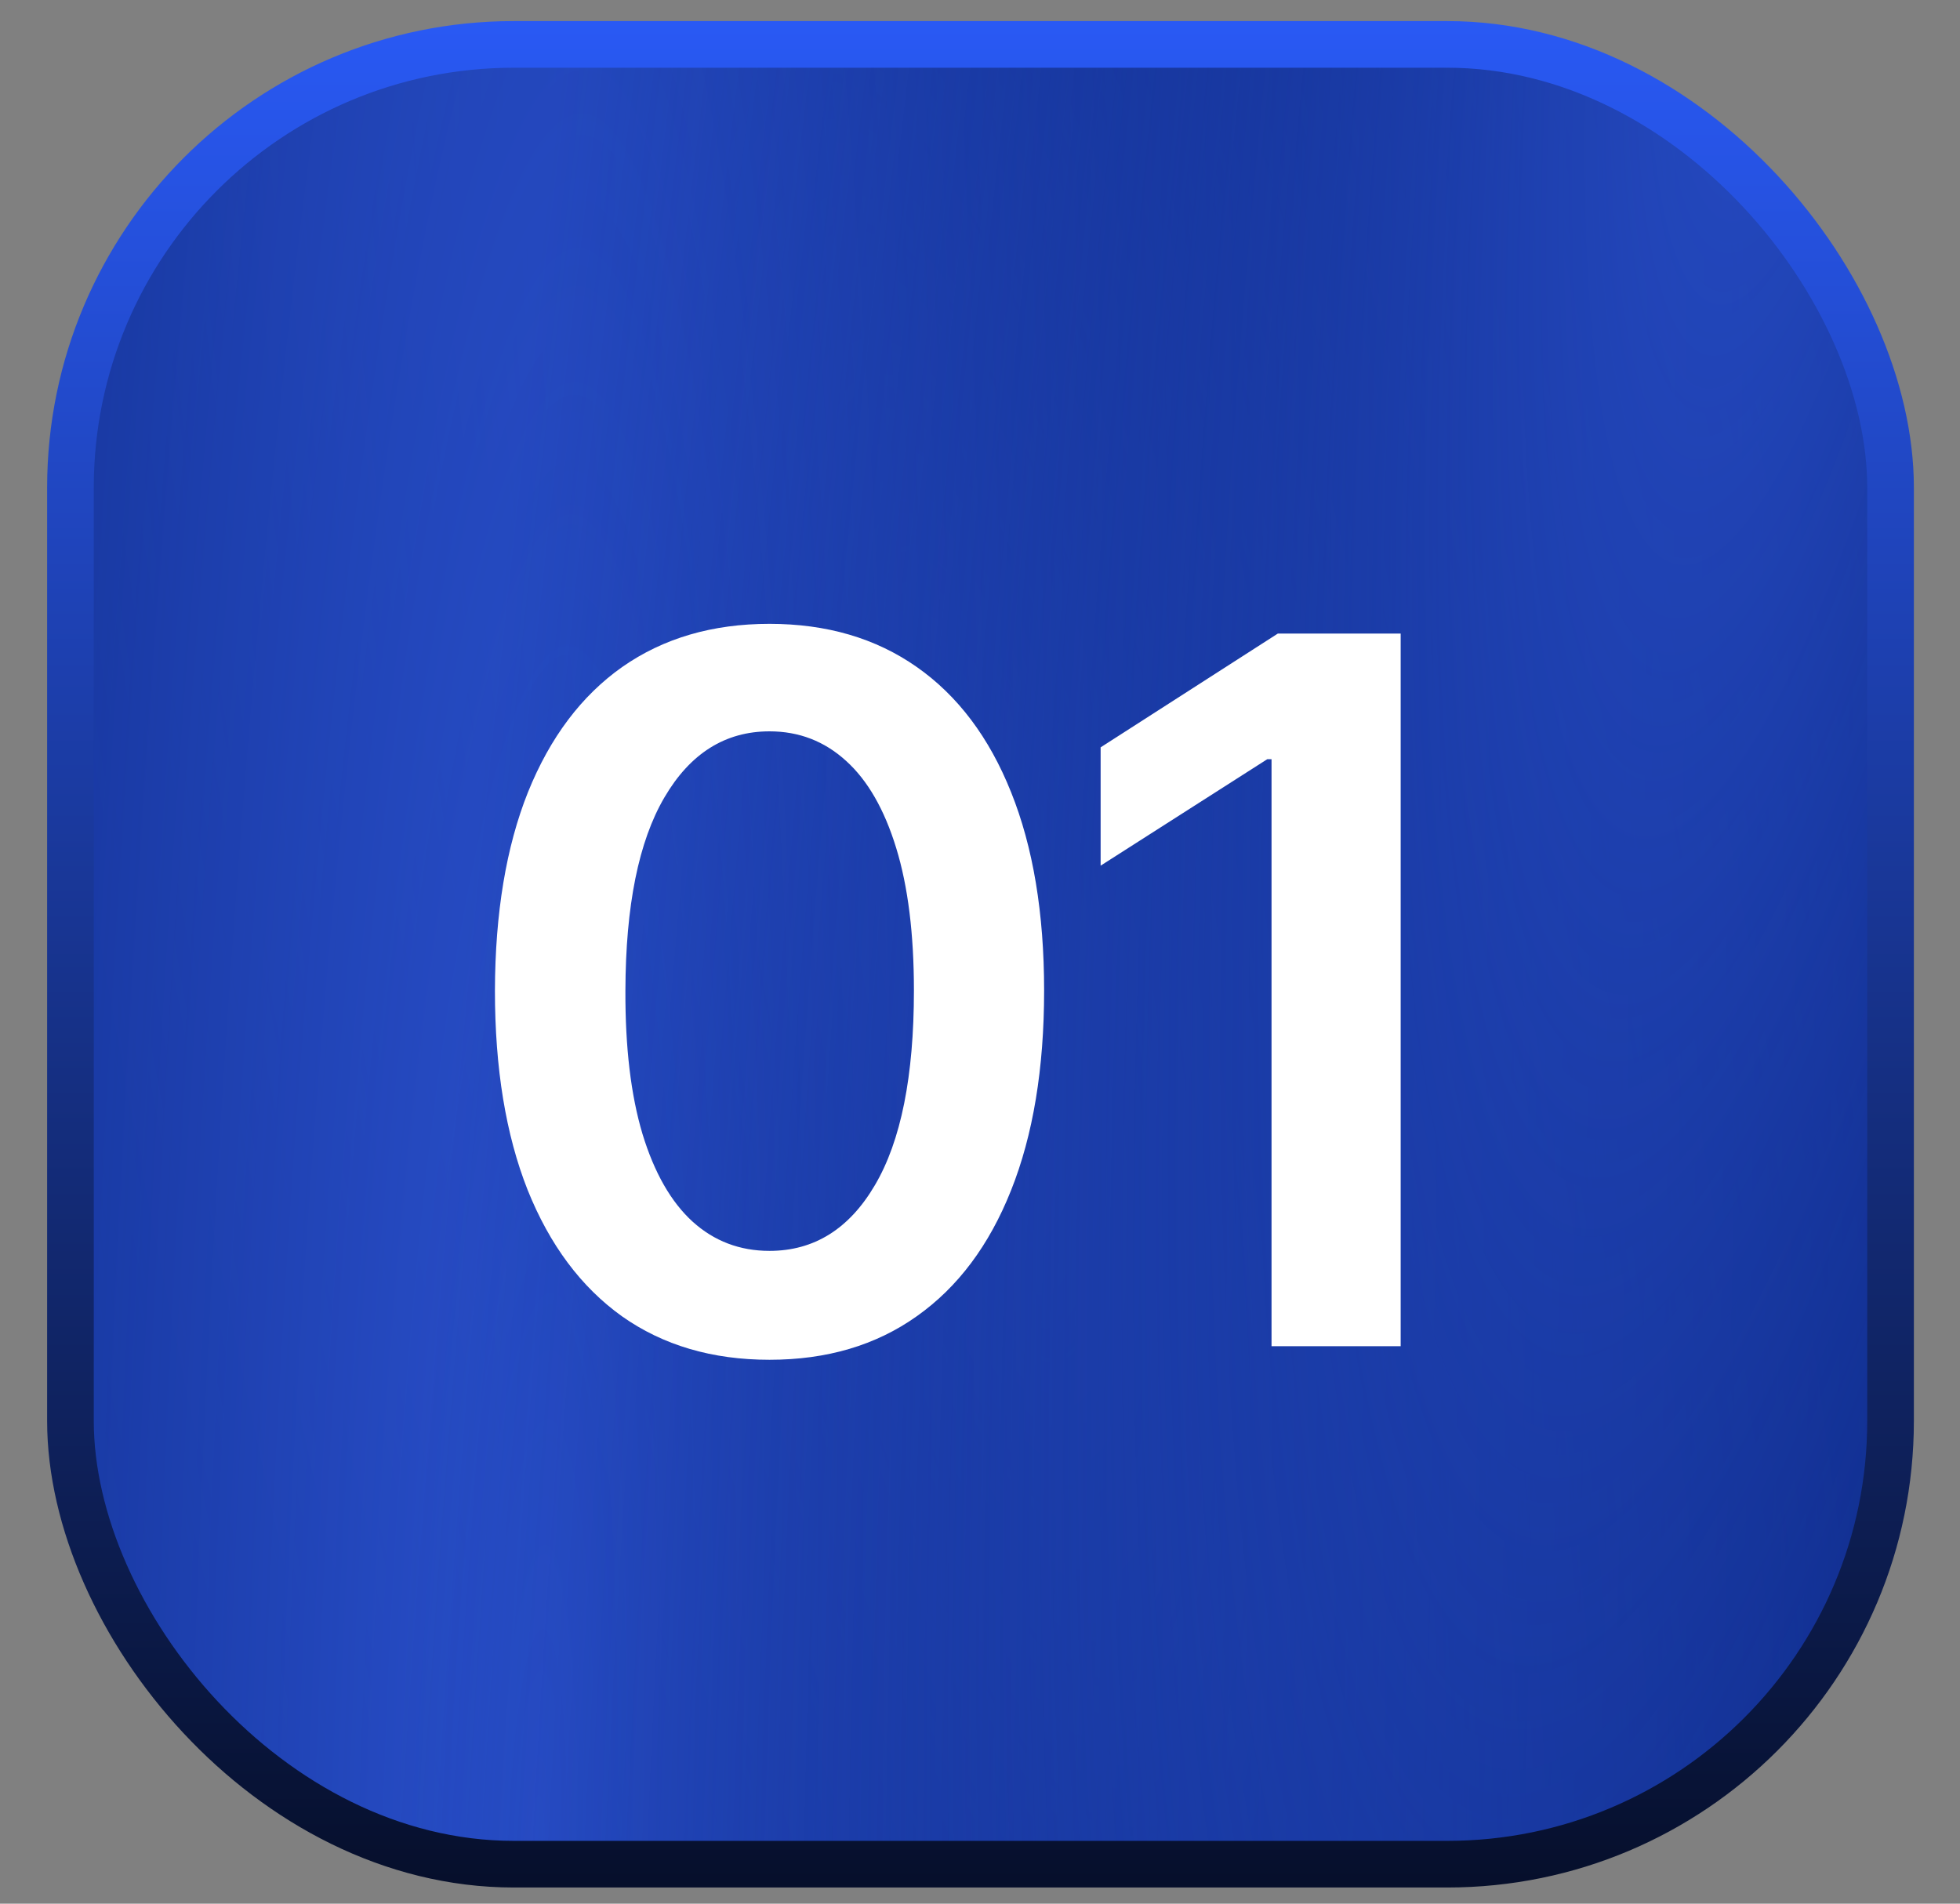
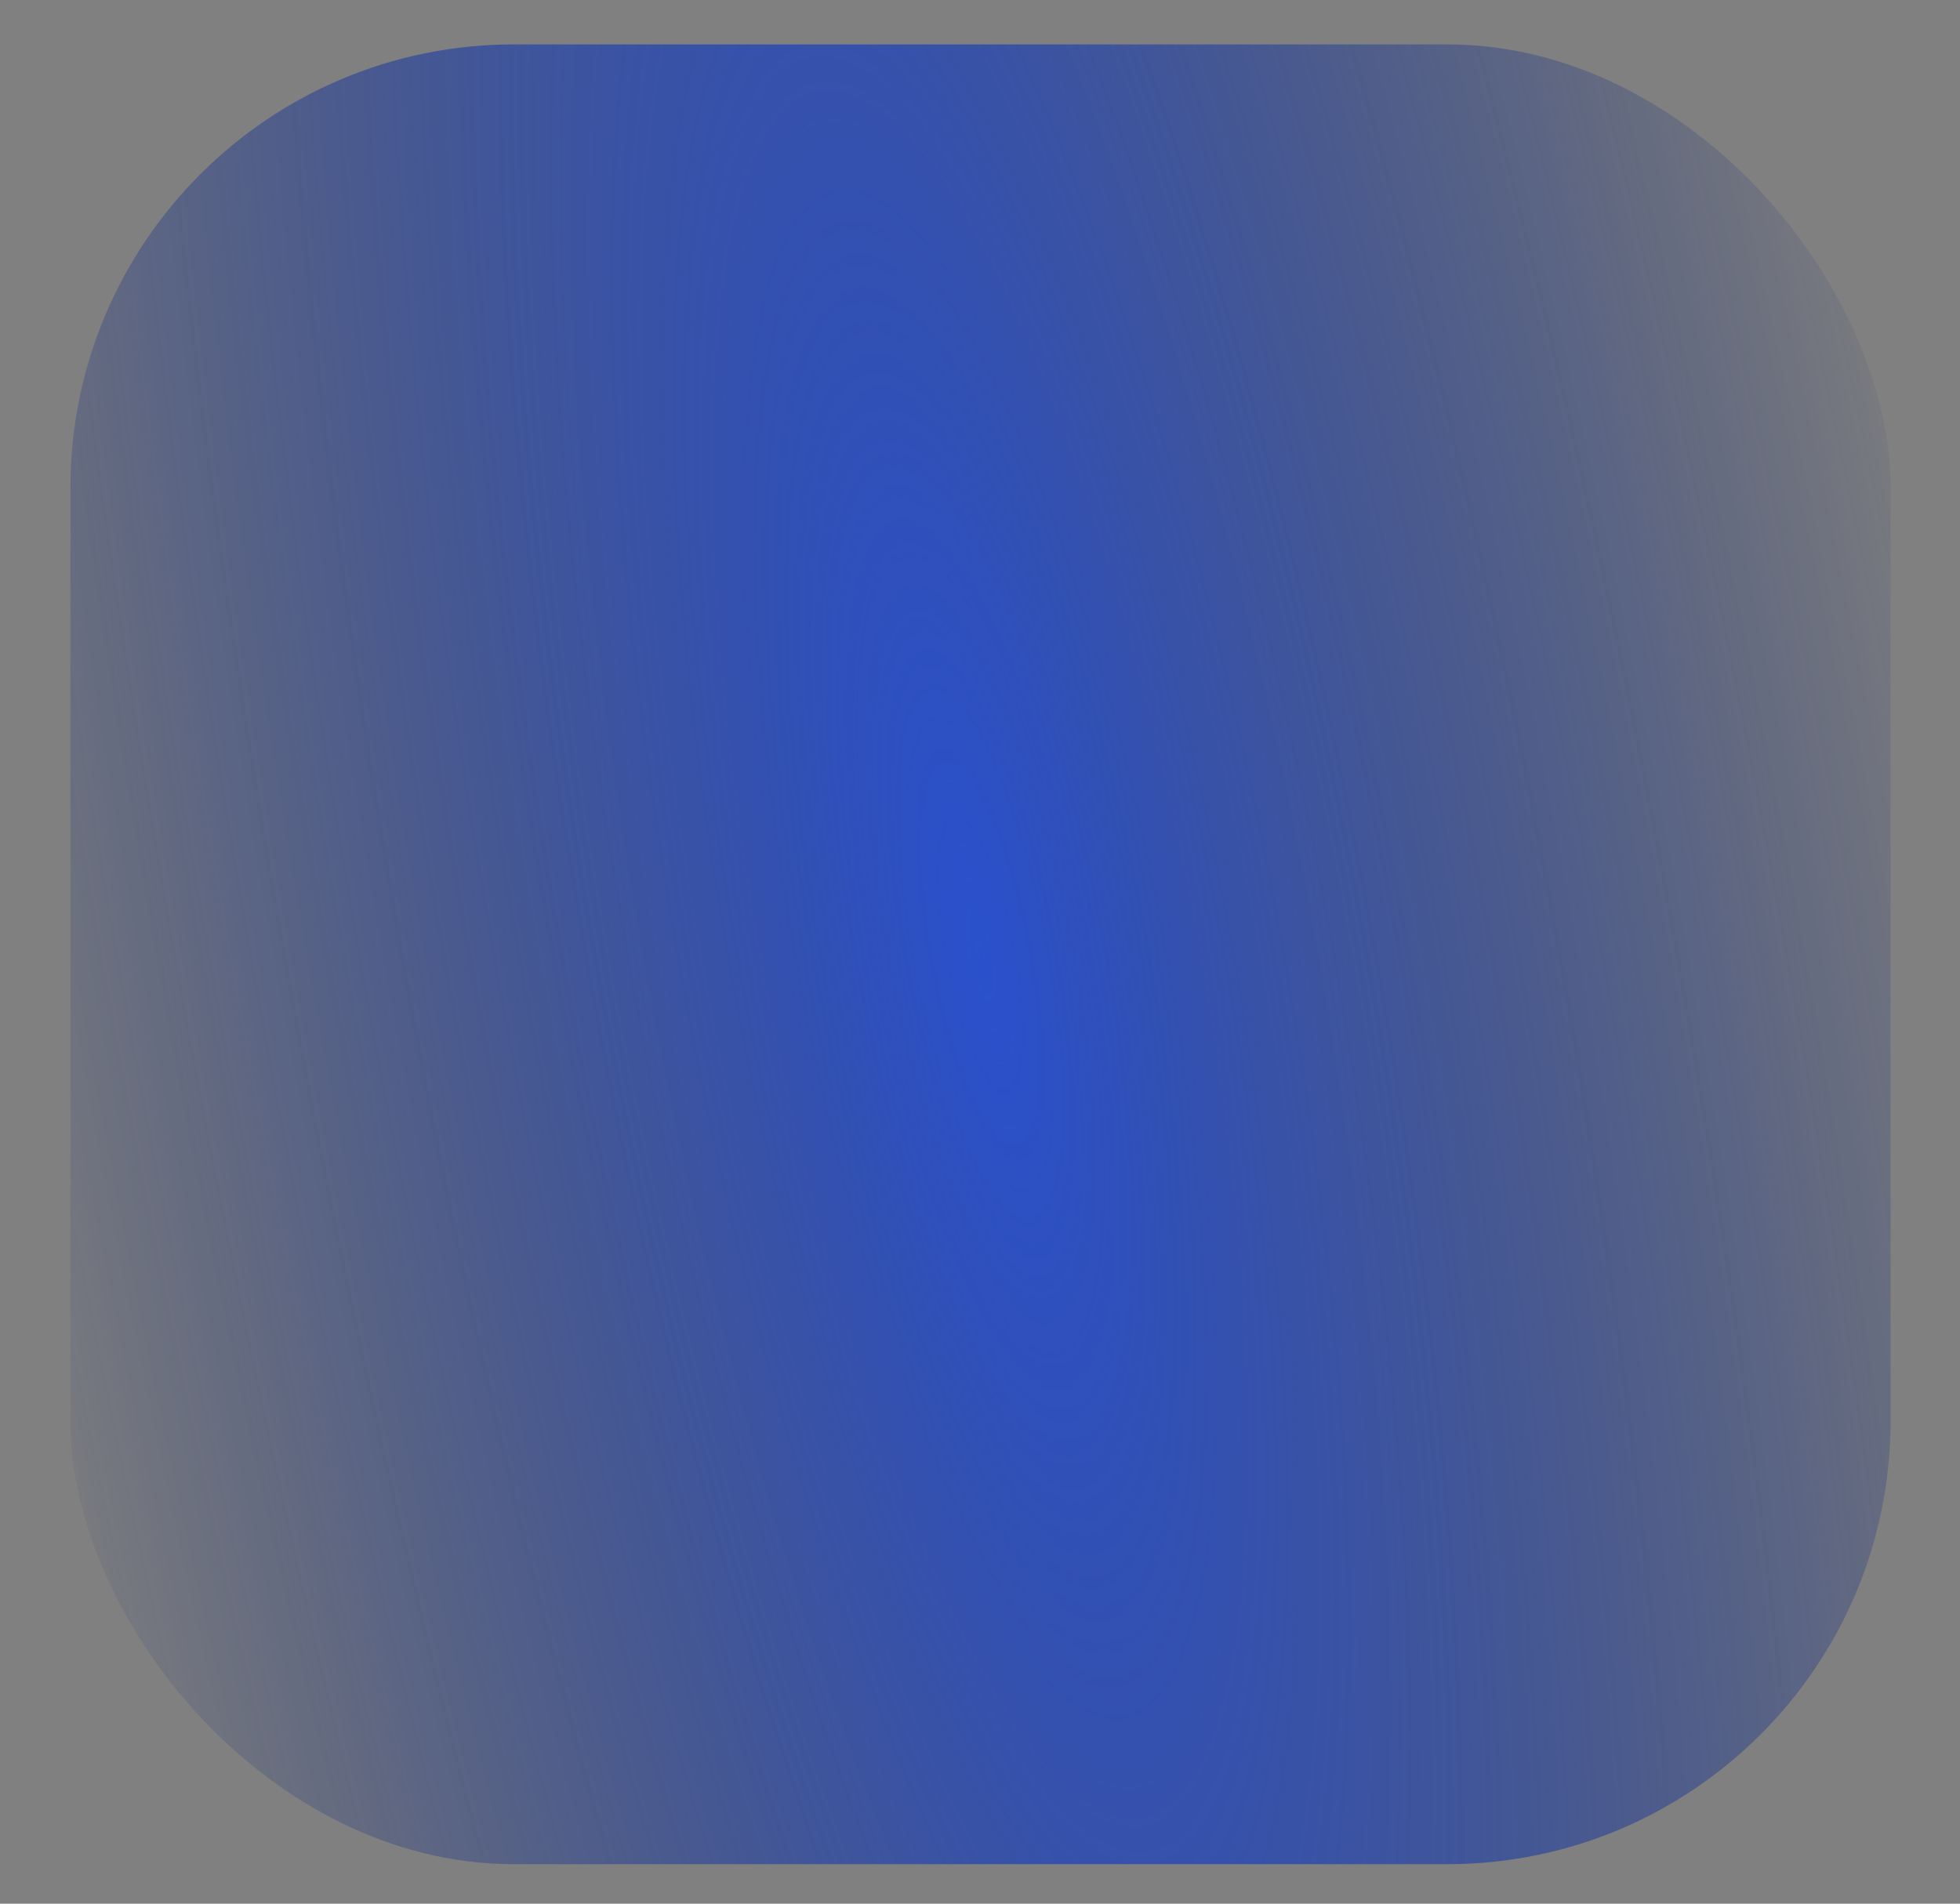
<svg xmlns="http://www.w3.org/2000/svg" width="35" height="34" viewBox="0 0 35 34" fill="none">
  <rect x="0" y="0" width="35" height="34" fill="#808080" stroke="none" />
-   <rect x="1.258" y="0.793" width="32.502" height="32.502" rx="7.917" fill="#011A6B" />
  <rect x="1.258" y="0.793" width="32.502" height="32.502" rx="7.917" fill="url(#paint0_radial_110_598)" />
-   <rect x="1.258" y="0.793" width="32.502" height="32.502" rx="7.917" fill="url(#paint1_radial_110_598)" />
-   <rect x="1.258" y="0.793" width="32.502" height="32.502" rx="7.917" fill="url(#paint2_radial_110_598)" />
-   <rect x="1.258" y="0.793" width="32.502" height="32.502" rx="7.917" stroke="url(#paint3_linear_110_598)" stroke-width="0.833" />
-   <path d="M13.741 24.286C12.718 24.286 11.839 24.027 11.106 23.509C10.377 22.987 9.816 22.235 9.422 21.253C9.032 20.267 8.838 19.08 8.838 17.692C8.842 16.304 9.039 15.123 9.428 14.149C9.822 13.172 10.383 12.426 11.112 11.912C11.846 11.398 12.722 11.142 13.741 11.142C14.761 11.142 15.637 11.398 16.37 11.912C17.104 12.426 17.665 13.172 18.055 14.149C18.448 15.127 18.645 16.308 18.645 17.692C18.645 19.084 18.448 20.273 18.055 21.259C17.665 22.241 17.104 22.991 16.37 23.509C15.641 24.027 14.765 24.286 13.741 24.286ZM13.741 22.341C14.537 22.341 15.165 21.949 15.624 21.166C16.088 20.379 16.32 19.221 16.32 17.692C16.32 16.681 16.215 15.832 16.003 15.144C15.792 14.456 15.494 13.938 15.109 13.59C14.723 13.238 14.268 13.062 13.741 13.062C12.95 13.062 12.324 13.456 11.864 14.243C11.405 15.026 11.172 16.176 11.168 17.692C11.164 18.707 11.266 19.561 11.473 20.253C11.684 20.945 11.982 21.467 12.368 21.819C12.753 22.167 13.211 22.341 13.741 22.341ZM25.012 11.316V24.044H22.706V13.559H22.631L19.654 15.461V13.348L22.818 11.316H25.012Z" fill="white" />
  <defs>
    <radialGradient id="paint0_radial_110_598" cx="0" cy="0" r="1" gradientTransform="matrix(7.56 -44.051 22.34 61.346 17.509 17.044)" gradientUnits="userSpaceOnUse">
      <stop stop-color="#2A50CC" />
      <stop offset="1" stop-color="#011A6B" stop-opacity="0" />
    </radialGradient>
    <radialGradient id="paint1_radial_110_598" cx="0" cy="0" r="1" gradientTransform="matrix(35.836 32.621 -16.544 290.789 9.413 33.712)" gradientUnits="userSpaceOnUse">
      <stop stop-color="#2A50CC" />
      <stop offset="1" stop-color="#011A6B" stop-opacity="0" />
    </radialGradient>
    <radialGradient id="paint2_radial_110_598" cx="0" cy="0" r="1" gradientTransform="matrix(12.441 47.146 -23.91 100.955 32.808 -7.957)" gradientUnits="userSpaceOnUse">
      <stop stop-color="#2A50CC" />
      <stop offset="1" stop-color="#011A6B" stop-opacity="0" />
    </radialGradient>
    <linearGradient id="paint3_linear_110_598" x1="17.509" y1="0.376" x2="17.509" y2="33.712" gradientUnits="userSpaceOnUse">
      <stop stop-color="#2959F4" />
      <stop offset="1" stop-color="#060F2B" />
    </linearGradient>
  </defs>
</svg>